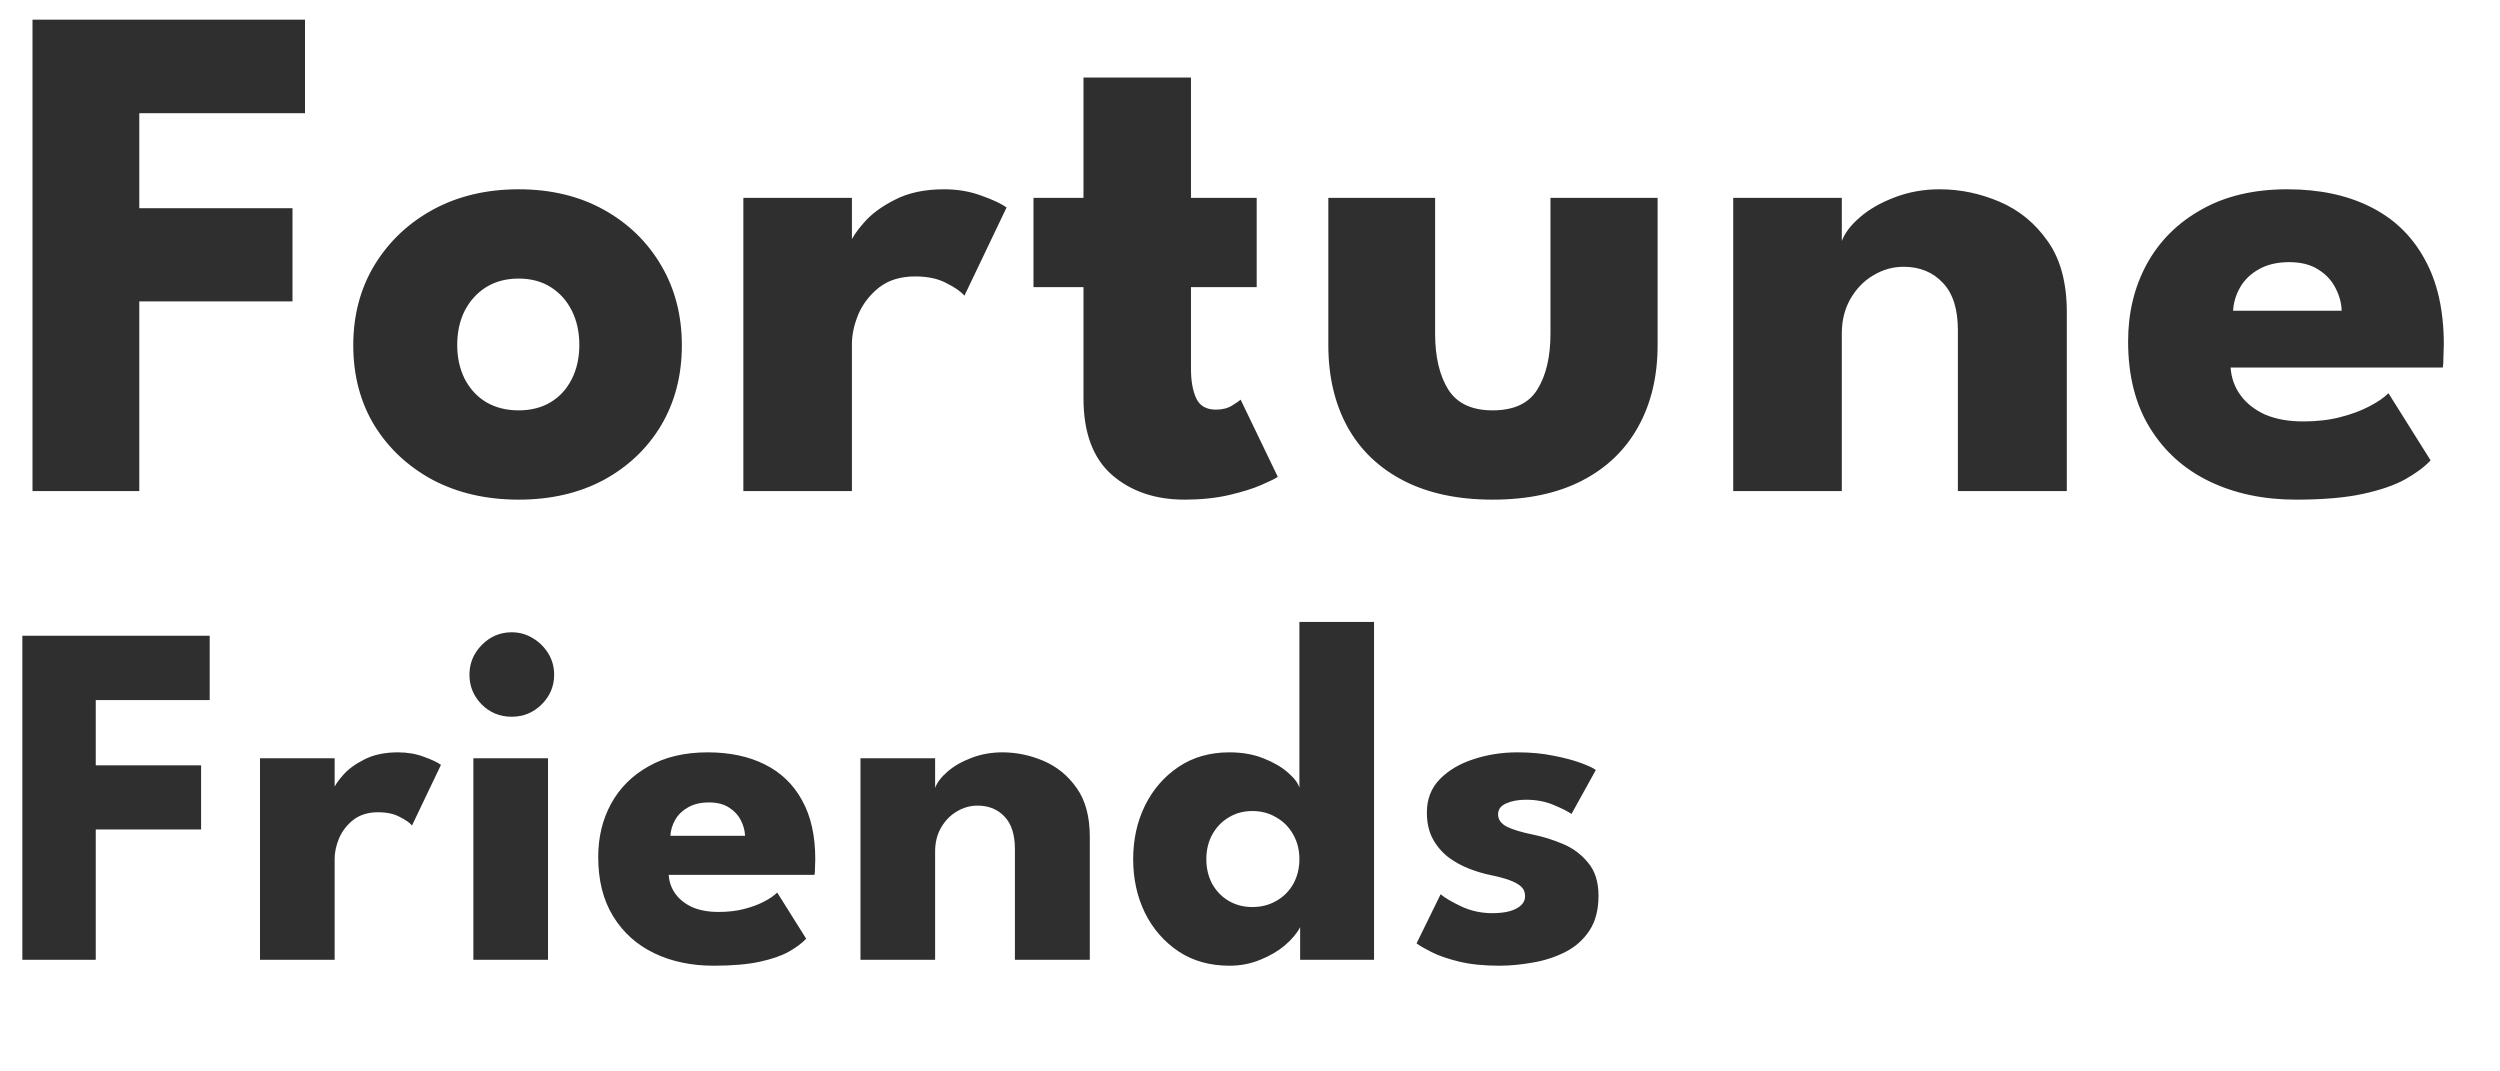
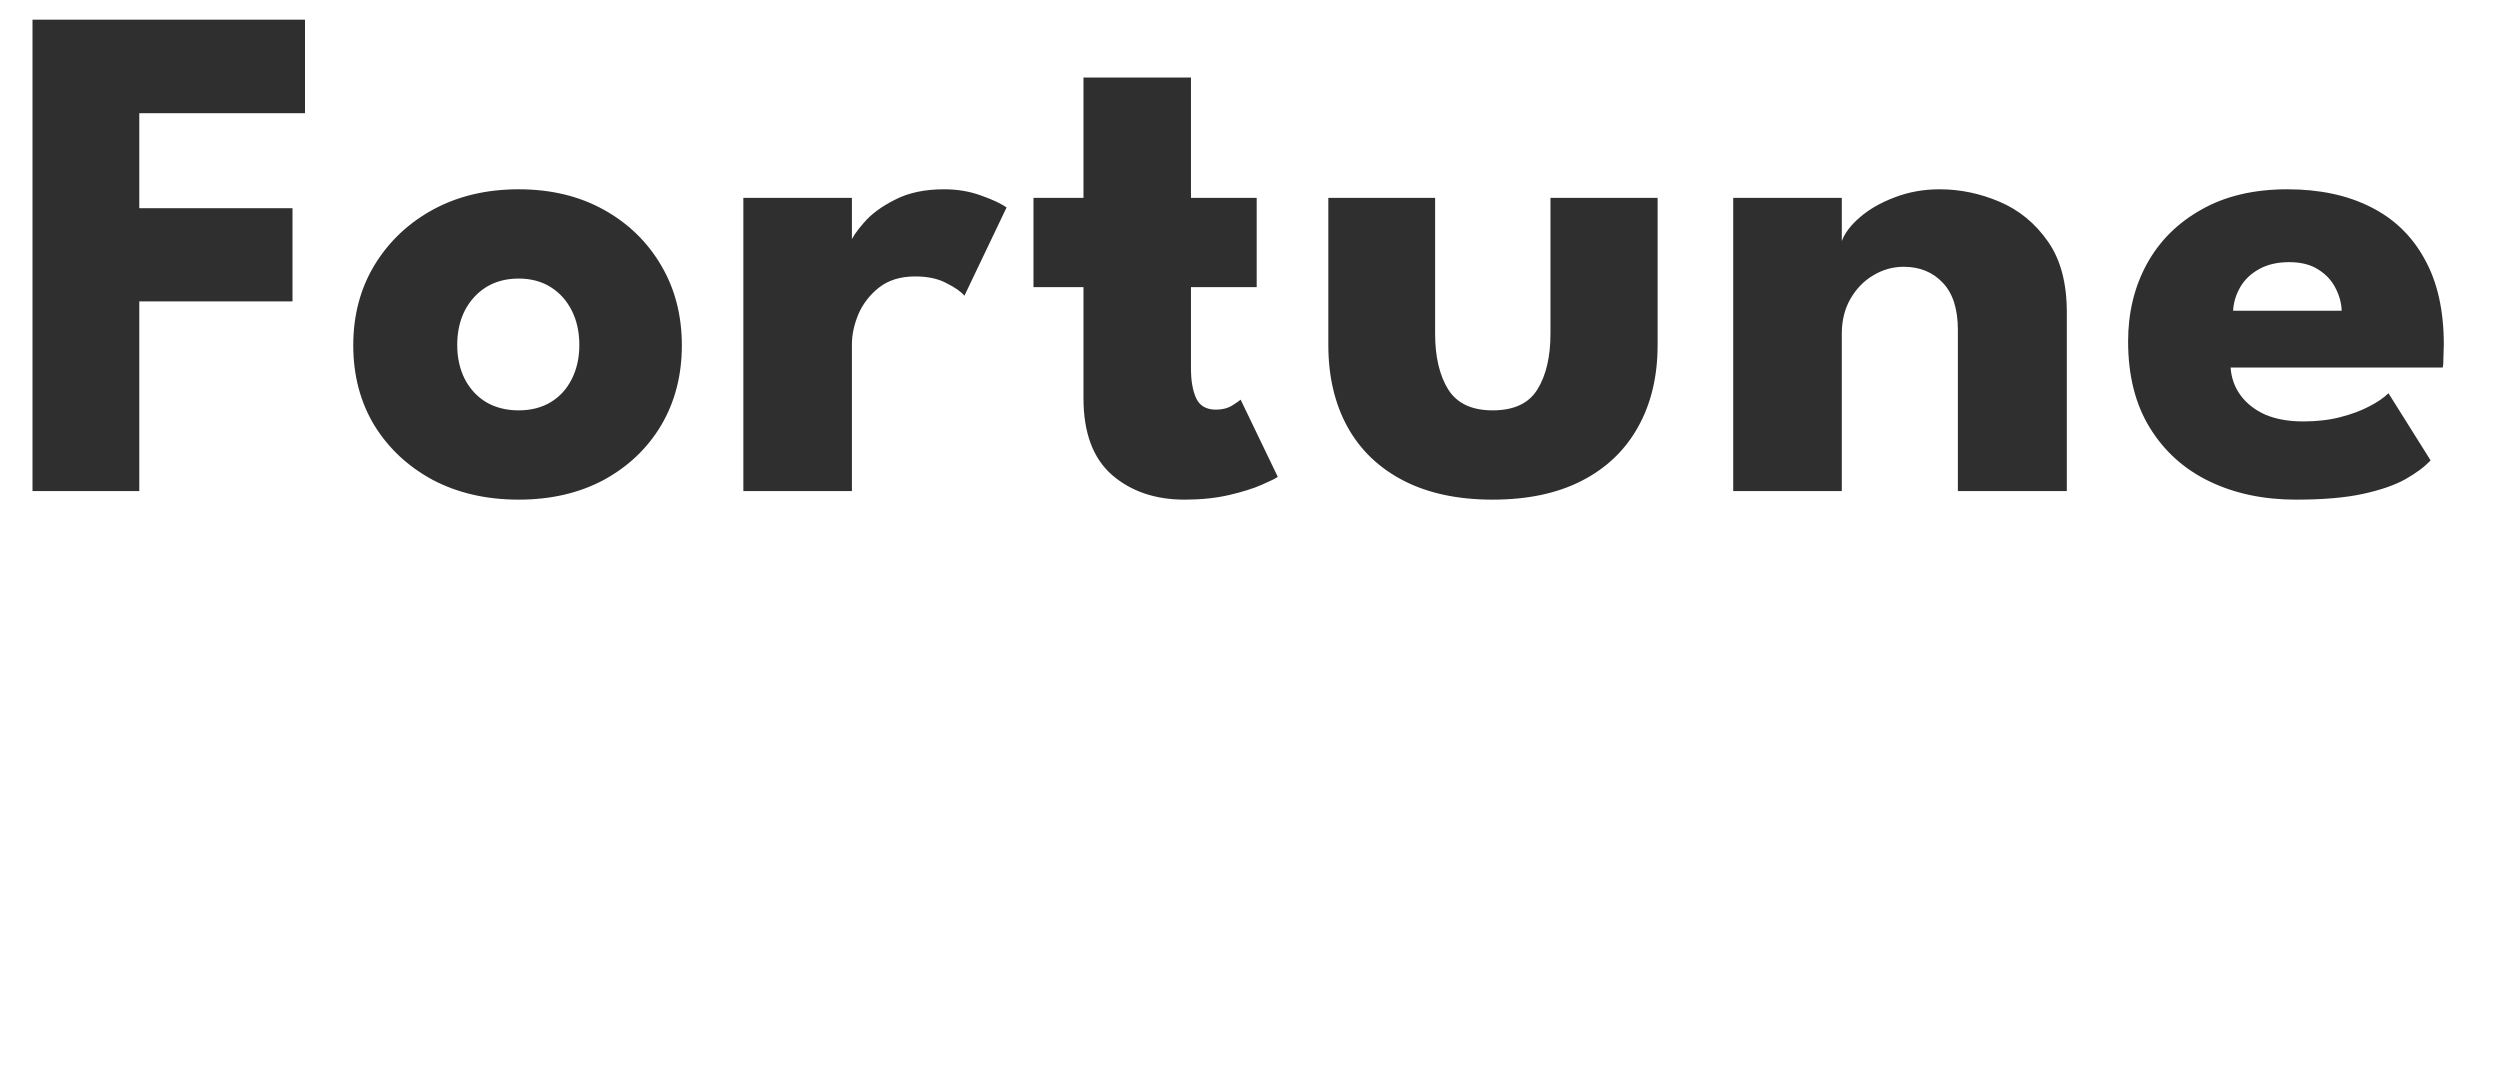
<svg xmlns="http://www.w3.org/2000/svg" width="112" height="48" viewBox="0 0 112 48" fill="none">
  <path d="M1.456 0.88H13.664V5.072H6.24V9.328H13.104V13.504H6.24V22H1.456V0.88ZM23.235 22.384C21.794 22.384 20.515 22.091 19.395 21.504C18.285 20.907 17.41 20.091 16.77 19.056C16.141 18.011 15.826 16.816 15.826 15.472C15.826 14.128 16.141 12.933 16.77 11.888C17.41 10.832 18.285 10 19.395 9.392C20.515 8.784 21.794 8.48 23.235 8.48C24.674 8.48 25.944 8.784 27.043 9.392C28.141 10 29 10.832 29.619 11.888C30.237 12.933 30.547 14.128 30.547 15.472C30.547 16.816 30.237 18.011 29.619 19.056C29 20.091 28.141 20.907 27.043 21.504C25.944 22.091 24.674 22.384 23.235 22.384ZM23.235 18.384C23.789 18.384 24.269 18.261 24.674 18.016C25.08 17.771 25.395 17.424 25.619 16.976C25.843 16.528 25.954 16.021 25.954 15.456C25.954 14.88 25.843 14.368 25.619 13.92C25.395 13.472 25.08 13.12 24.674 12.864C24.269 12.608 23.789 12.48 23.235 12.48C22.68 12.48 22.195 12.608 21.779 12.864C21.373 13.12 21.053 13.472 20.819 13.92C20.595 14.368 20.483 14.88 20.483 15.456C20.483 16.021 20.595 16.528 20.819 16.976C21.053 17.424 21.373 17.771 21.779 18.016C22.195 18.261 22.68 18.384 23.235 18.384ZM38.166 22H33.302V8.864H38.166V10.896H38.086C38.171 10.651 38.379 10.341 38.71 9.968C39.04 9.584 39.504 9.243 40.102 8.944C40.699 8.635 41.43 8.48 42.294 8.48C42.902 8.48 43.462 8.576 43.974 8.768C44.486 8.949 44.859 9.125 45.094 9.296L43.206 13.248C43.056 13.067 42.79 12.88 42.406 12.688C42.032 12.485 41.563 12.384 40.998 12.384C40.347 12.384 39.808 12.549 39.382 12.88C38.966 13.211 38.656 13.611 38.454 14.08C38.262 14.549 38.166 14.992 38.166 15.408V22ZM46.3 8.864H48.54V3.472H53.356V8.864H56.3V12.864H53.356V16.528C53.356 17.072 53.436 17.515 53.596 17.856C53.756 18.187 54.05 18.352 54.476 18.352C54.764 18.352 55.01 18.288 55.212 18.16C55.415 18.032 55.538 17.947 55.58 17.904L57.244 21.36C57.17 21.424 56.935 21.541 56.54 21.712C56.156 21.883 55.666 22.037 55.068 22.176C54.471 22.315 53.804 22.384 53.068 22.384C51.756 22.384 50.674 22.016 49.82 21.28C48.967 20.533 48.54 19.387 48.54 17.84V12.864H46.3V8.864ZM64.293 14.944C64.293 15.989 64.491 16.827 64.885 17.456C65.28 18.075 65.941 18.384 66.869 18.384C67.819 18.384 68.485 18.075 68.869 17.456C69.264 16.827 69.461 15.989 69.461 14.944V8.864H74.261V15.456C74.261 16.864 73.968 18.091 73.381 19.136C72.805 20.171 71.968 20.971 70.869 21.536C69.771 22.101 68.437 22.384 66.869 22.384C65.312 22.384 63.984 22.101 62.885 21.536C61.787 20.971 60.949 20.171 60.373 19.136C59.797 18.091 59.509 16.864 59.509 15.456V8.864H64.293V14.944ZM86.897 8.48C87.814 8.48 88.71 8.667 89.585 9.04C90.459 9.413 91.179 10.005 91.745 10.816C92.31 11.616 92.593 12.672 92.593 13.984V22H87.713V14.784C87.713 13.845 87.489 13.141 87.04 12.672C86.593 12.192 86.006 11.952 85.281 11.952C84.8 11.952 84.347 12.08 83.921 12.336C83.504 12.581 83.163 12.933 82.897 13.392C82.641 13.84 82.513 14.357 82.513 14.944V22H77.648V8.864H82.513V10.8C82.641 10.448 82.907 10.096 83.312 9.744C83.728 9.381 84.246 9.083 84.865 8.848C85.494 8.603 86.171 8.48 86.897 8.48ZM99.931 16.464C99.963 16.933 100.112 17.349 100.379 17.712C100.646 18.075 101.014 18.363 101.483 18.576C101.963 18.779 102.528 18.88 103.179 18.88C103.798 18.88 104.352 18.816 104.843 18.688C105.344 18.56 105.776 18.4 106.139 18.208C106.512 18.016 106.8 17.819 107.003 17.616L108.891 20.624C108.624 20.912 108.246 21.195 107.755 21.472C107.275 21.739 106.64 21.957 105.851 22.128C105.062 22.299 104.064 22.384 102.859 22.384C101.408 22.384 100.118 22.112 98.987 21.568C97.856 21.024 96.966 20.224 96.315 19.168C95.664 18.112 95.339 16.821 95.339 15.296C95.339 14.016 95.616 12.864 96.171 11.84C96.736 10.805 97.552 9.989 98.619 9.392C99.686 8.784 100.971 8.48 102.475 8.48C103.904 8.48 105.142 8.741 106.187 9.264C107.243 9.787 108.054 10.565 108.619 11.6C109.195 12.624 109.483 13.904 109.483 15.44C109.483 15.525 109.478 15.696 109.467 15.952C109.467 16.208 109.456 16.379 109.435 16.464H99.931ZM104.907 13.92C104.896 13.579 104.806 13.243 104.635 12.912C104.464 12.571 104.208 12.293 103.867 12.08C103.526 11.856 103.088 11.744 102.555 11.744C102.022 11.744 101.568 11.851 101.195 12.064C100.832 12.267 100.555 12.533 100.363 12.864C100.171 13.195 100.064 13.547 100.043 13.92H104.907Z" fill="#2F2F2F" />
-   <path d="M1.001 28.48H9.394V31.362H4.29V34.288H9.009V37.159H4.29V43H1.001V28.48ZM14.992 43H11.648V33.969H14.992V35.366H14.937C14.996 35.197 15.139 34.985 15.366 34.728C15.594 34.464 15.913 34.229 16.323 34.024C16.734 33.811 17.236 33.705 17.83 33.705C18.248 33.705 18.633 33.771 18.985 33.903C19.337 34.028 19.594 34.149 19.755 34.266L18.457 36.983C18.355 36.858 18.171 36.73 17.907 36.598C17.651 36.459 17.328 36.389 16.939 36.389C16.492 36.389 16.122 36.503 15.828 36.73C15.542 36.957 15.33 37.232 15.19 37.555C15.058 37.878 14.992 38.182 14.992 38.468V43ZM21.207 43V33.969H24.551V43H21.207ZM22.923 32.11C22.395 32.11 21.948 31.927 21.581 31.56C21.214 31.186 21.031 30.742 21.031 30.229C21.031 29.716 21.214 29.272 21.581 28.898C21.955 28.517 22.402 28.326 22.923 28.326C23.268 28.326 23.583 28.414 23.869 28.59C24.155 28.759 24.386 28.986 24.562 29.272C24.738 29.558 24.826 29.877 24.826 30.229C24.826 30.742 24.639 31.186 24.265 31.56C23.891 31.927 23.444 32.11 22.923 32.11ZM29.957 39.194C29.979 39.517 30.081 39.803 30.265 40.052C30.448 40.301 30.701 40.499 31.024 40.646C31.354 40.785 31.742 40.855 32.19 40.855C32.615 40.855 32.996 40.811 33.334 40.723C33.678 40.635 33.975 40.525 34.225 40.393C34.481 40.261 34.679 40.125 34.819 39.986L36.117 42.054C35.933 42.252 35.673 42.446 35.336 42.637C35.006 42.82 34.569 42.971 34.027 43.088C33.484 43.205 32.798 43.264 31.97 43.264C30.972 43.264 30.085 43.077 29.308 42.703C28.53 42.329 27.918 41.779 27.471 41.053C27.023 40.327 26.8 39.44 26.8 38.391C26.8 37.511 26.99 36.719 27.372 36.015C27.76 35.304 28.321 34.743 29.055 34.332C29.788 33.914 30.672 33.705 31.706 33.705C32.688 33.705 33.539 33.885 34.258 34.244C34.984 34.603 35.541 35.139 35.93 35.85C36.326 36.554 36.524 37.434 36.524 38.49C36.524 38.549 36.52 38.666 36.513 38.842C36.513 39.018 36.505 39.135 36.491 39.194H29.957ZM33.378 37.445C33.37 37.21 33.308 36.979 33.191 36.752C33.073 36.517 32.897 36.327 32.663 36.18C32.428 36.026 32.127 35.949 31.761 35.949C31.394 35.949 31.082 36.022 30.826 36.169C30.576 36.308 30.386 36.492 30.254 36.719C30.122 36.946 30.048 37.188 30.034 37.445H33.378ZM44.907 33.705C45.538 33.705 46.154 33.833 46.755 34.09C47.356 34.347 47.851 34.754 48.24 35.311C48.629 35.861 48.823 36.587 48.823 37.489V43H45.468V38.039C45.468 37.394 45.314 36.91 45.006 36.587C44.698 36.257 44.294 36.092 43.796 36.092C43.466 36.092 43.154 36.18 42.861 36.356C42.575 36.525 42.34 36.767 42.157 37.082C41.981 37.39 41.893 37.746 41.893 38.149V43H38.549V33.969H41.893V35.3C41.981 35.058 42.164 34.816 42.443 34.574C42.729 34.325 43.084 34.119 43.51 33.958C43.943 33.789 44.408 33.705 44.907 33.705ZM55.078 43.264C54.205 43.264 53.446 43.051 52.801 42.626C52.156 42.193 51.653 41.618 51.294 40.899C50.942 40.173 50.766 39.37 50.766 38.49C50.766 37.61 50.942 36.811 51.294 36.092C51.653 35.366 52.156 34.787 52.801 34.354C53.446 33.921 54.205 33.705 55.078 33.705C55.657 33.705 56.171 33.797 56.618 33.98C57.065 34.156 57.428 34.369 57.707 34.618C57.986 34.86 58.154 35.084 58.213 35.289V27.864H61.557V43H58.246V41.537C58.107 41.808 57.879 42.08 57.564 42.351C57.249 42.615 56.878 42.831 56.453 43C56.028 43.176 55.569 43.264 55.078 43.264ZM56.101 40.635C56.504 40.635 56.864 40.543 57.179 40.36C57.502 40.177 57.755 39.924 57.938 39.601C58.121 39.271 58.213 38.901 58.213 38.49C58.213 38.079 58.121 37.713 57.938 37.39C57.755 37.06 57.502 36.803 57.179 36.62C56.864 36.429 56.504 36.334 56.101 36.334C55.712 36.334 55.36 36.429 55.045 36.62C54.737 36.803 54.491 37.06 54.308 37.39C54.132 37.713 54.044 38.079 54.044 38.49C54.044 38.901 54.132 39.271 54.308 39.601C54.491 39.924 54.737 40.177 55.045 40.36C55.36 40.543 55.712 40.635 56.101 40.635ZM67.983 33.705C68.577 33.705 69.12 33.756 69.611 33.859C70.102 33.954 70.513 34.064 70.843 34.189C71.18 34.314 71.397 34.416 71.492 34.497L70.403 36.466C70.264 36.363 70.003 36.231 69.622 36.07C69.248 35.909 68.83 35.828 68.368 35.828C68.016 35.828 67.719 35.883 67.477 35.993C67.235 36.096 67.114 36.261 67.114 36.488C67.114 36.715 67.246 36.899 67.51 37.038C67.781 37.17 68.17 37.287 68.676 37.39C69.116 37.478 69.563 37.617 70.018 37.808C70.473 37.999 70.85 38.281 71.151 38.655C71.459 39.022 71.613 39.513 71.613 40.129C71.613 40.76 71.477 41.28 71.206 41.691C70.935 42.102 70.575 42.421 70.128 42.648C69.681 42.875 69.197 43.033 68.676 43.121C68.155 43.216 67.649 43.264 67.158 43.264C66.469 43.264 65.867 43.202 65.354 43.077C64.848 42.952 64.437 42.809 64.122 42.648C63.807 42.487 63.587 42.358 63.462 42.263L64.54 40.063C64.731 40.224 65.042 40.408 65.475 40.613C65.908 40.811 66.366 40.91 66.85 40.91C67.319 40.91 67.682 40.84 67.939 40.701C68.196 40.562 68.324 40.378 68.324 40.151C68.324 39.968 68.262 39.821 68.137 39.711C68.012 39.601 67.836 39.506 67.609 39.425C67.382 39.344 67.107 39.271 66.784 39.205C66.491 39.146 66.179 39.055 65.849 38.93C65.519 38.805 65.207 38.637 64.914 38.424C64.621 38.204 64.382 37.929 64.199 37.599C64.016 37.269 63.924 36.869 63.924 36.4C63.924 35.799 64.118 35.3 64.507 34.904C64.896 34.508 65.398 34.211 66.014 34.013C66.63 33.808 67.286 33.705 67.983 33.705Z" fill="#2F2F2F" />
</svg>